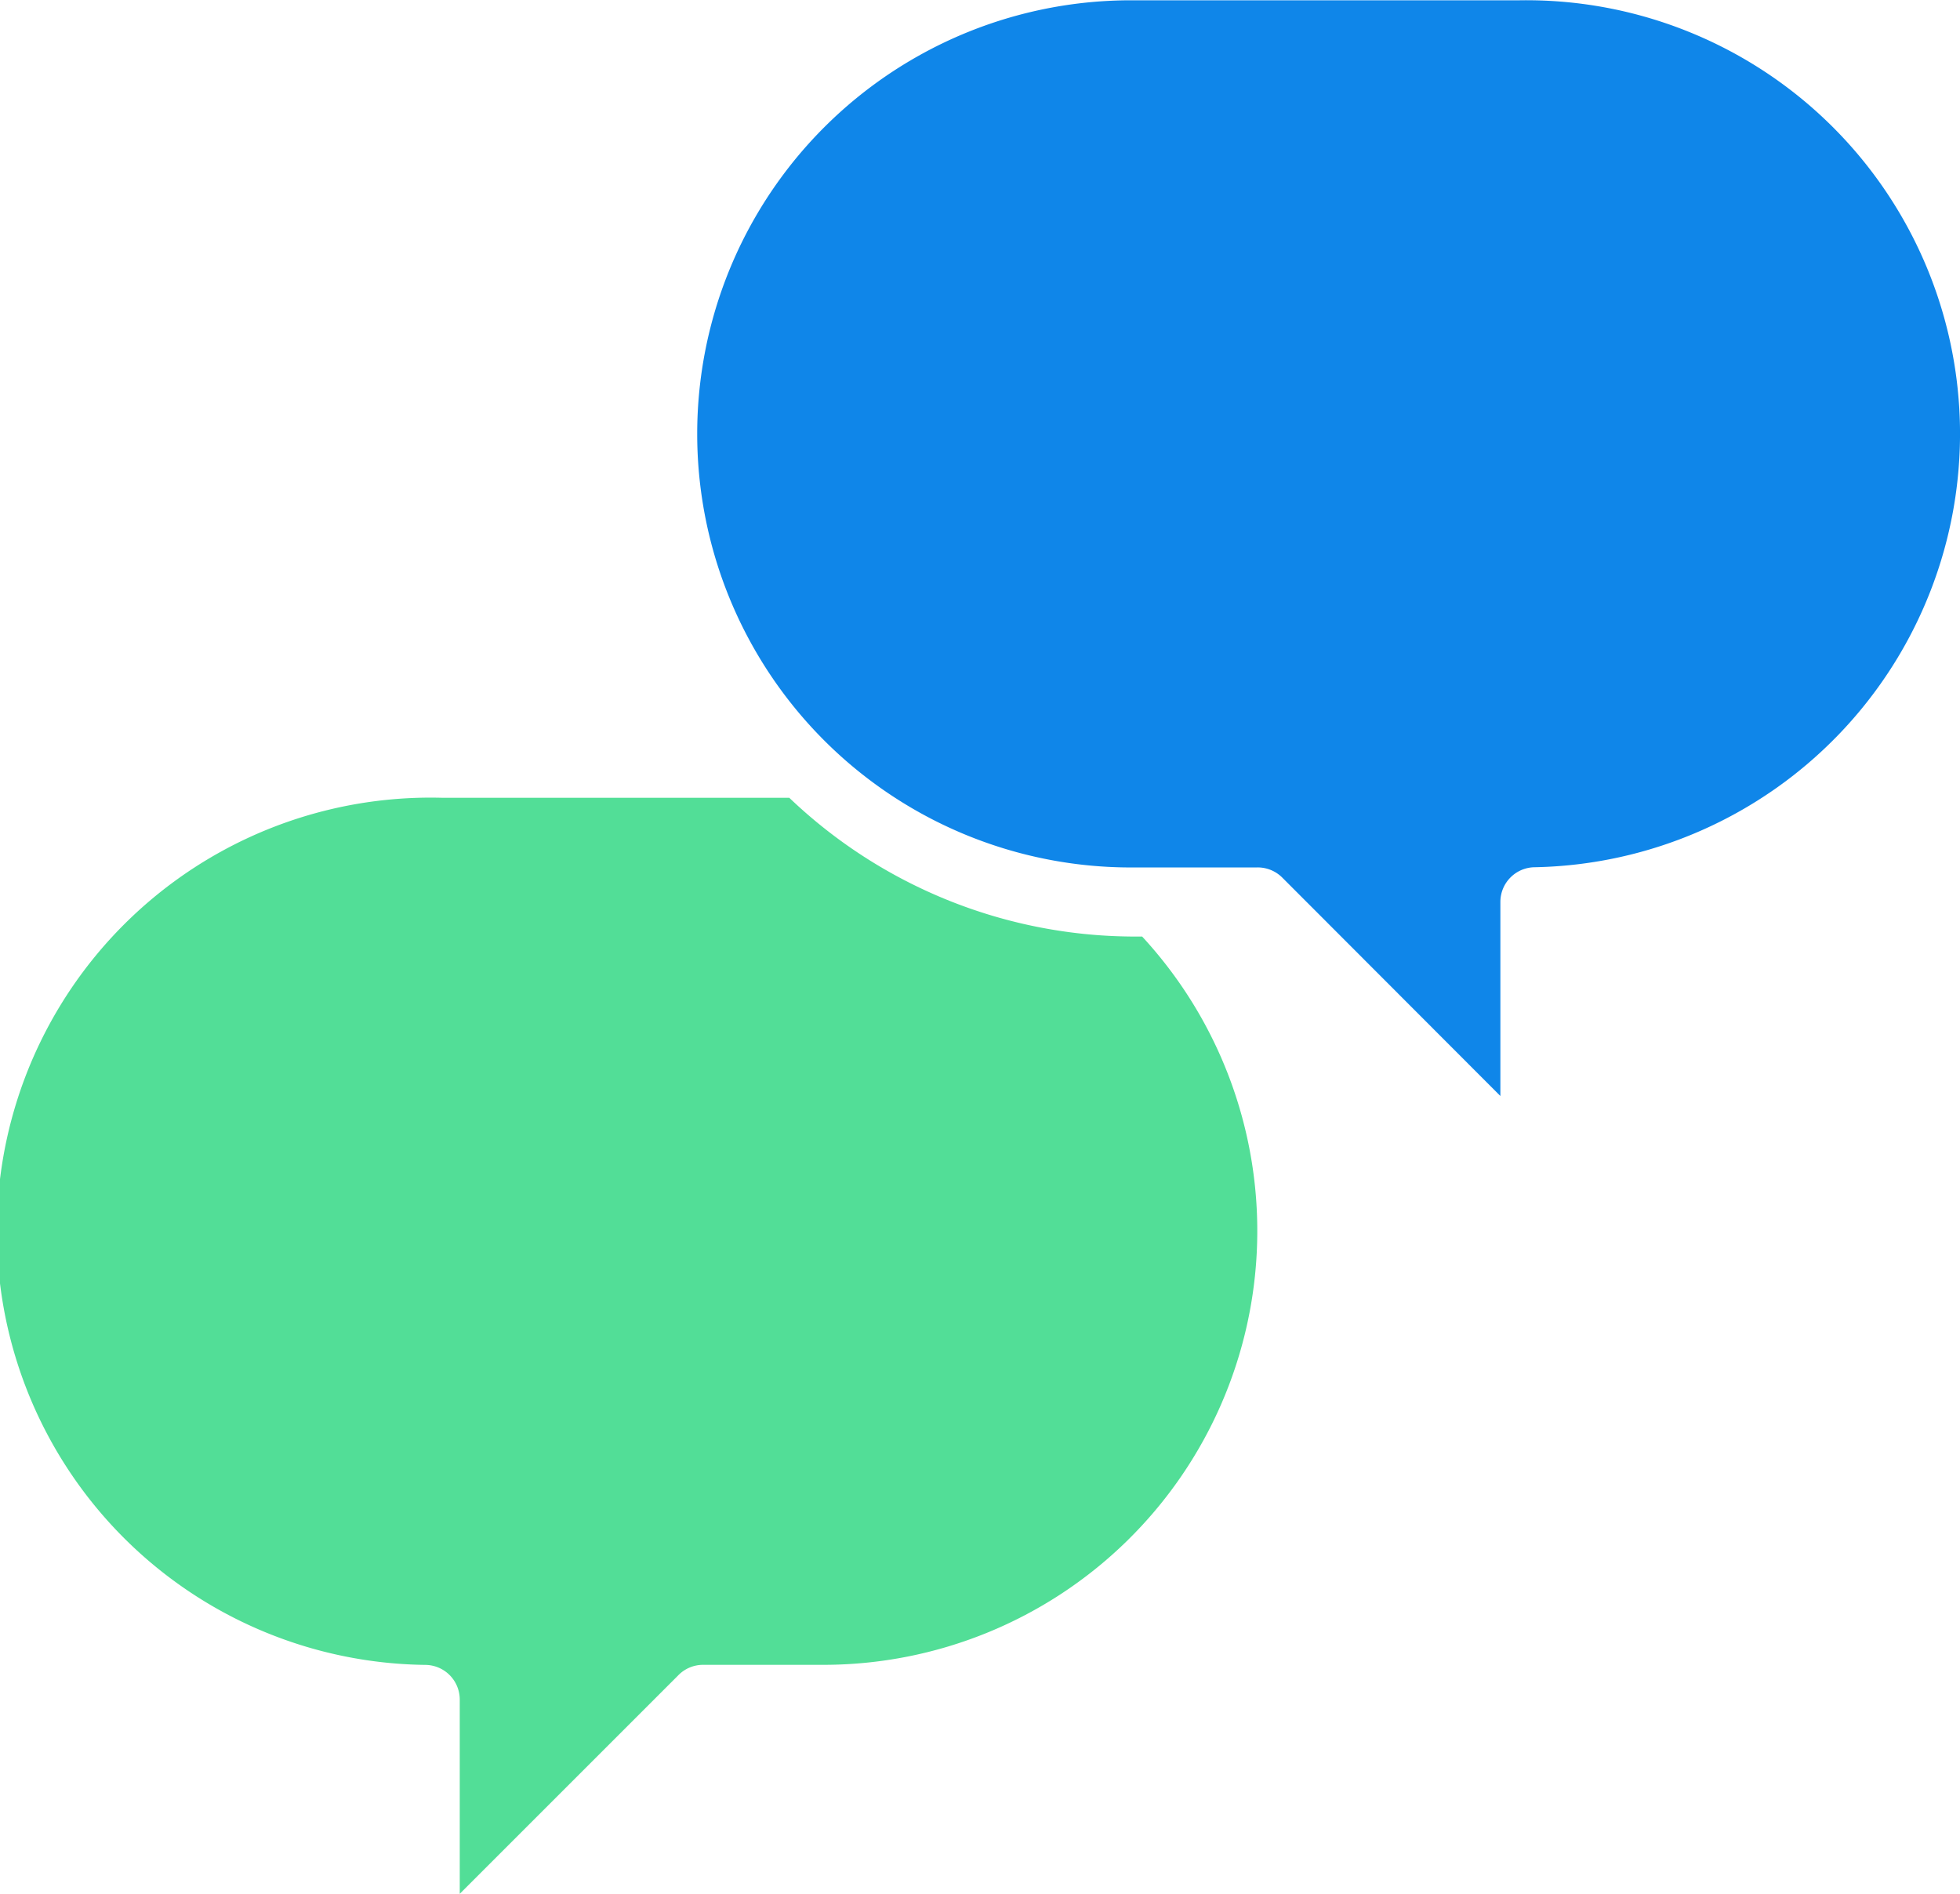
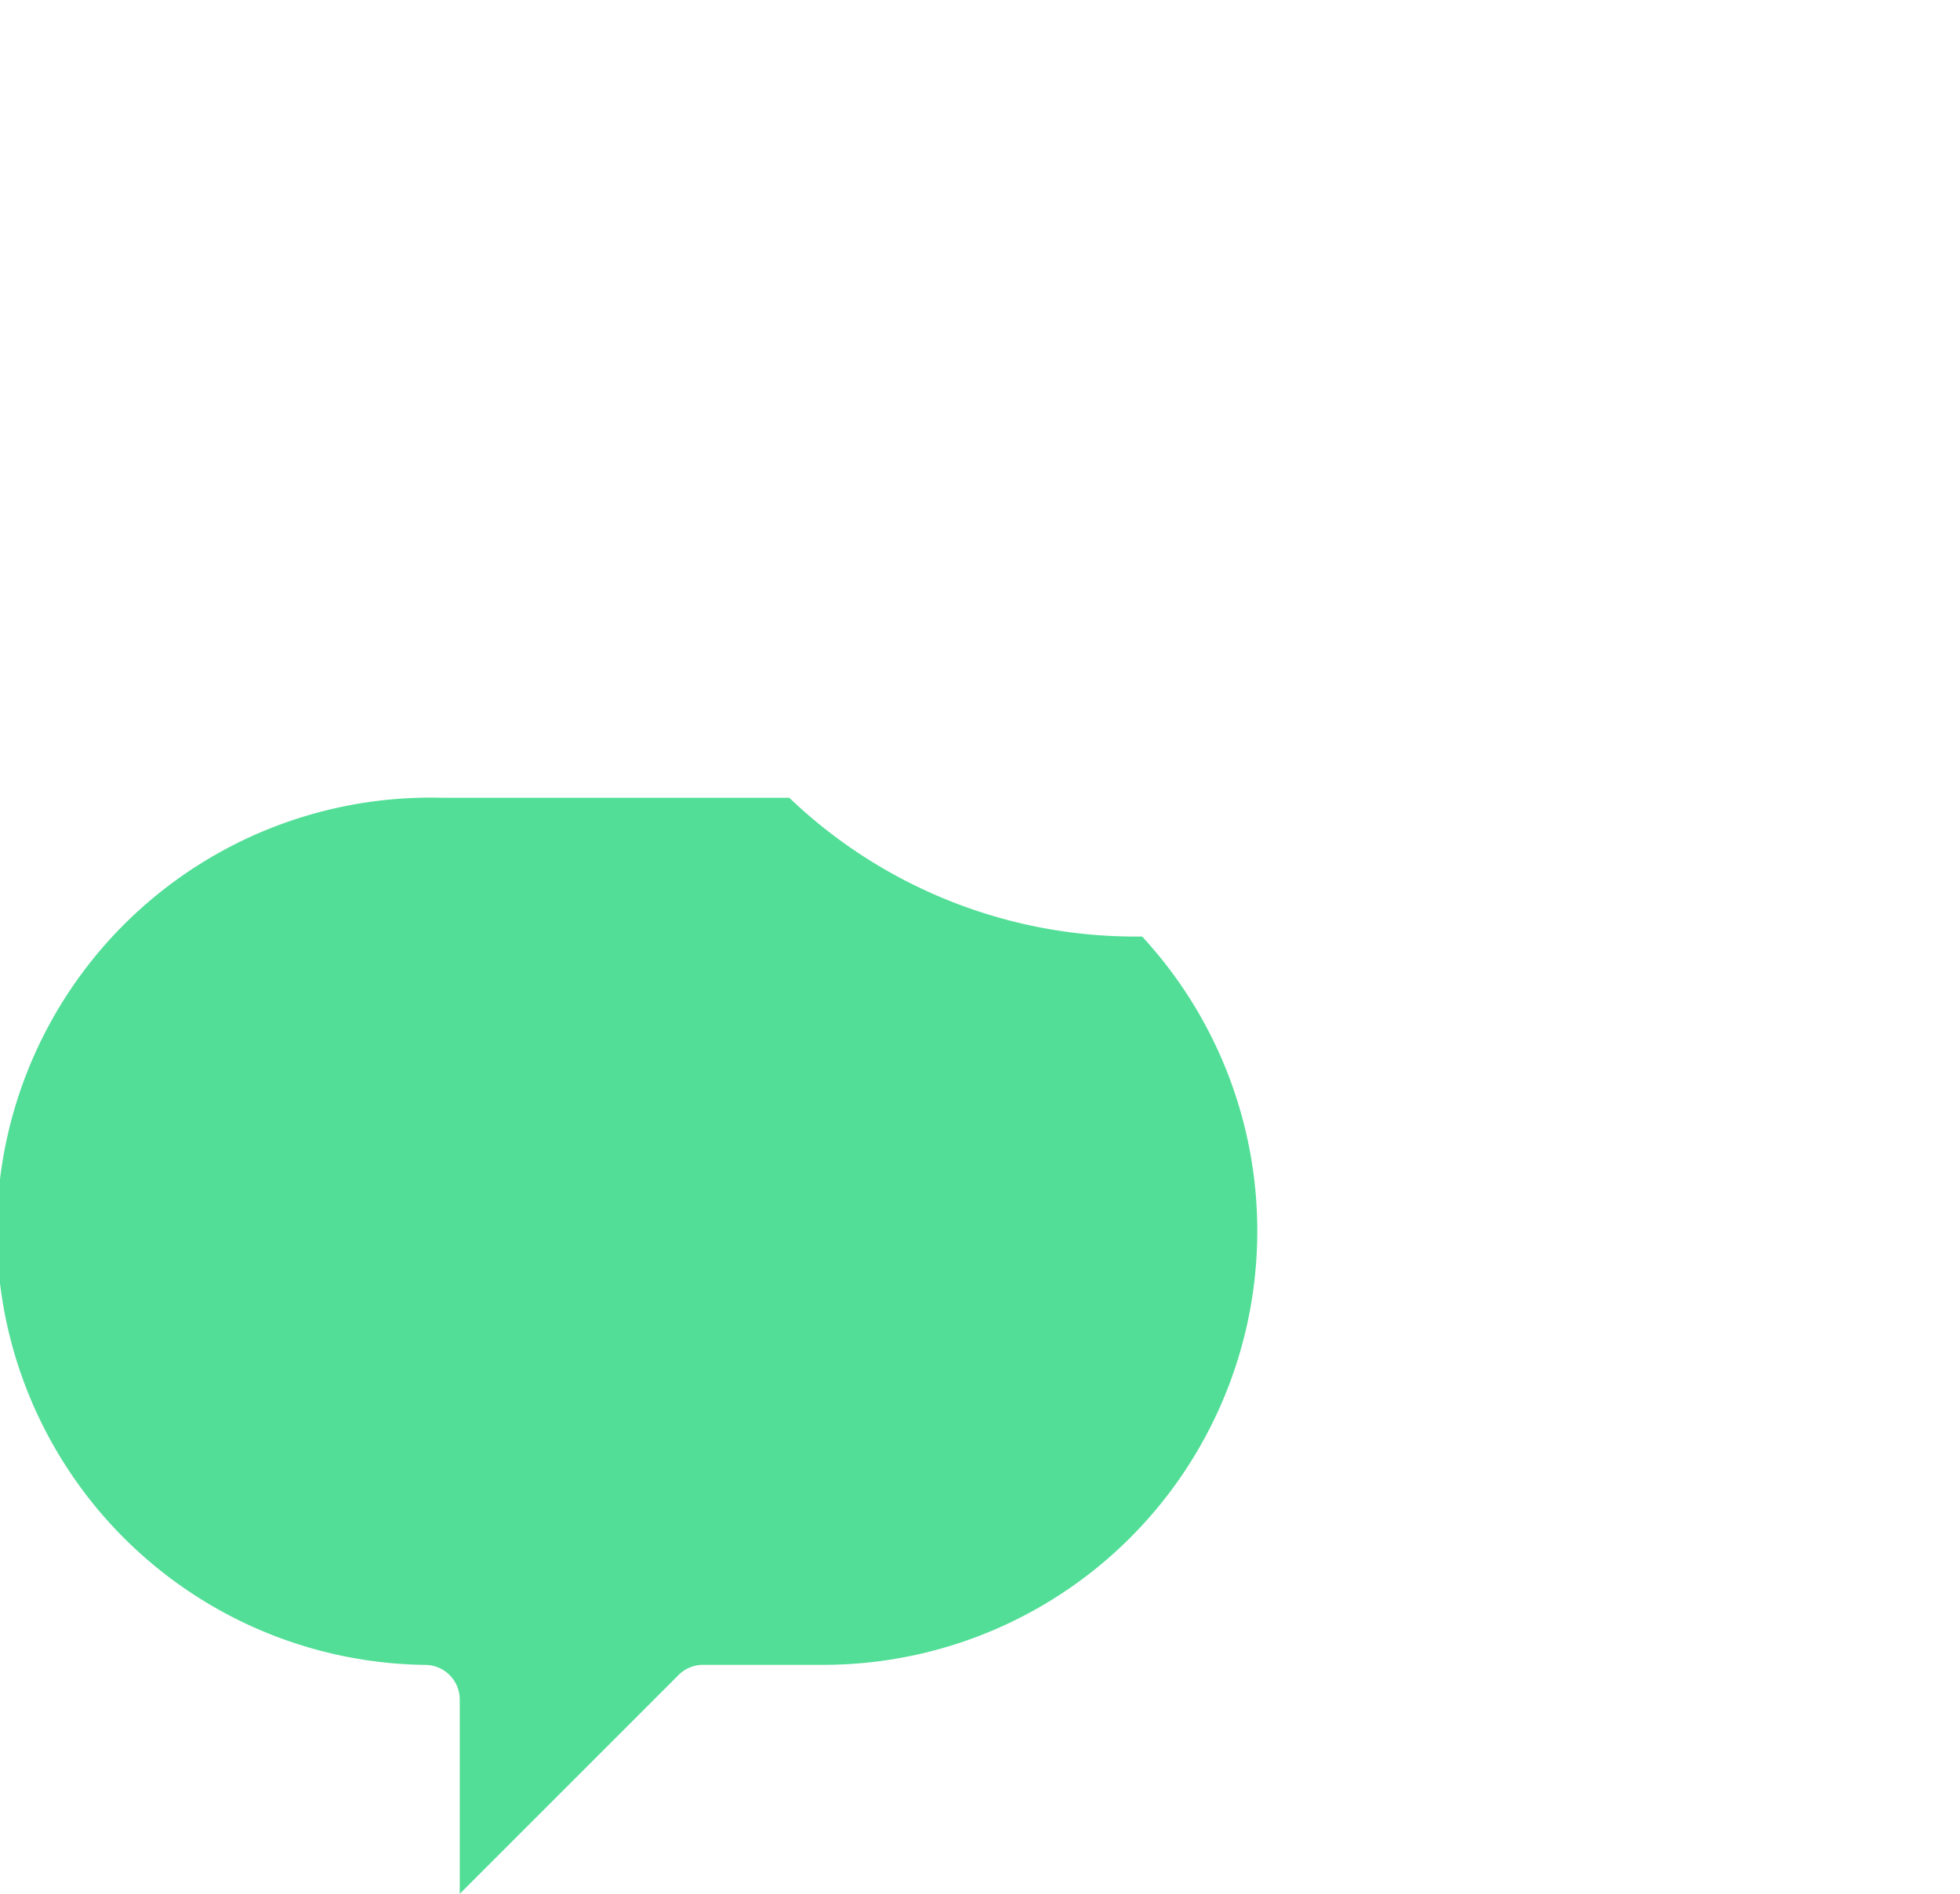
<svg xmlns="http://www.w3.org/2000/svg" width="30" height="28.99" viewBox="0 0 30 28.99">
  <defs>
    <style>
            .cls-1{fill:#52de97}.cls-2{fill:#0f86e9}
        </style>
  </defs>
  <g id="chat" transform="translate(0 -8.118)">
    <g id="Group_6071" data-name="Group 6071" transform="translate(0 20.329)">
      <g id="Group_6070" data-name="Group 6070">
        <path id="Path_11795" d="M17.48 206.509h-.09a7.661 7.661 0 0 1-5.309-2.124h-5.31a6.638 6.638 0 1 0-.265 13.273.531.531 0 0 1 .531.531v2.973l3.34-3.34a.531.531 0 0 1 .377-.165h1.858a6.642 6.642 0 0 0 4.869-11.149z" class="cls-1" data-name="Path 11795" transform="translate(0 -204.384)" />
      </g>
    </g>
    <g id="Group_6073" data-name="Group 6073" transform="translate(10.753 8.118)">
      <g id="Group_6072" data-name="Group 6072">
-         <path id="Path_11796" d="M192.067 14.623a6.638 6.638 0 0 0-6.769-6.5h-5.84a6.637 6.637 0 1 0 0 13.273h1.858a.531.531 0 0 1 .377.154l3.34 3.345v-2.971a.531.531 0 0 1 .531-.531 6.638 6.638 0 0 0 6.503-6.77z" class="cls-2" data-name="Path 11796" transform="translate(-172.821 -8.118)" />
-       </g>
+         </g>
    </g>
  </g>
</svg>